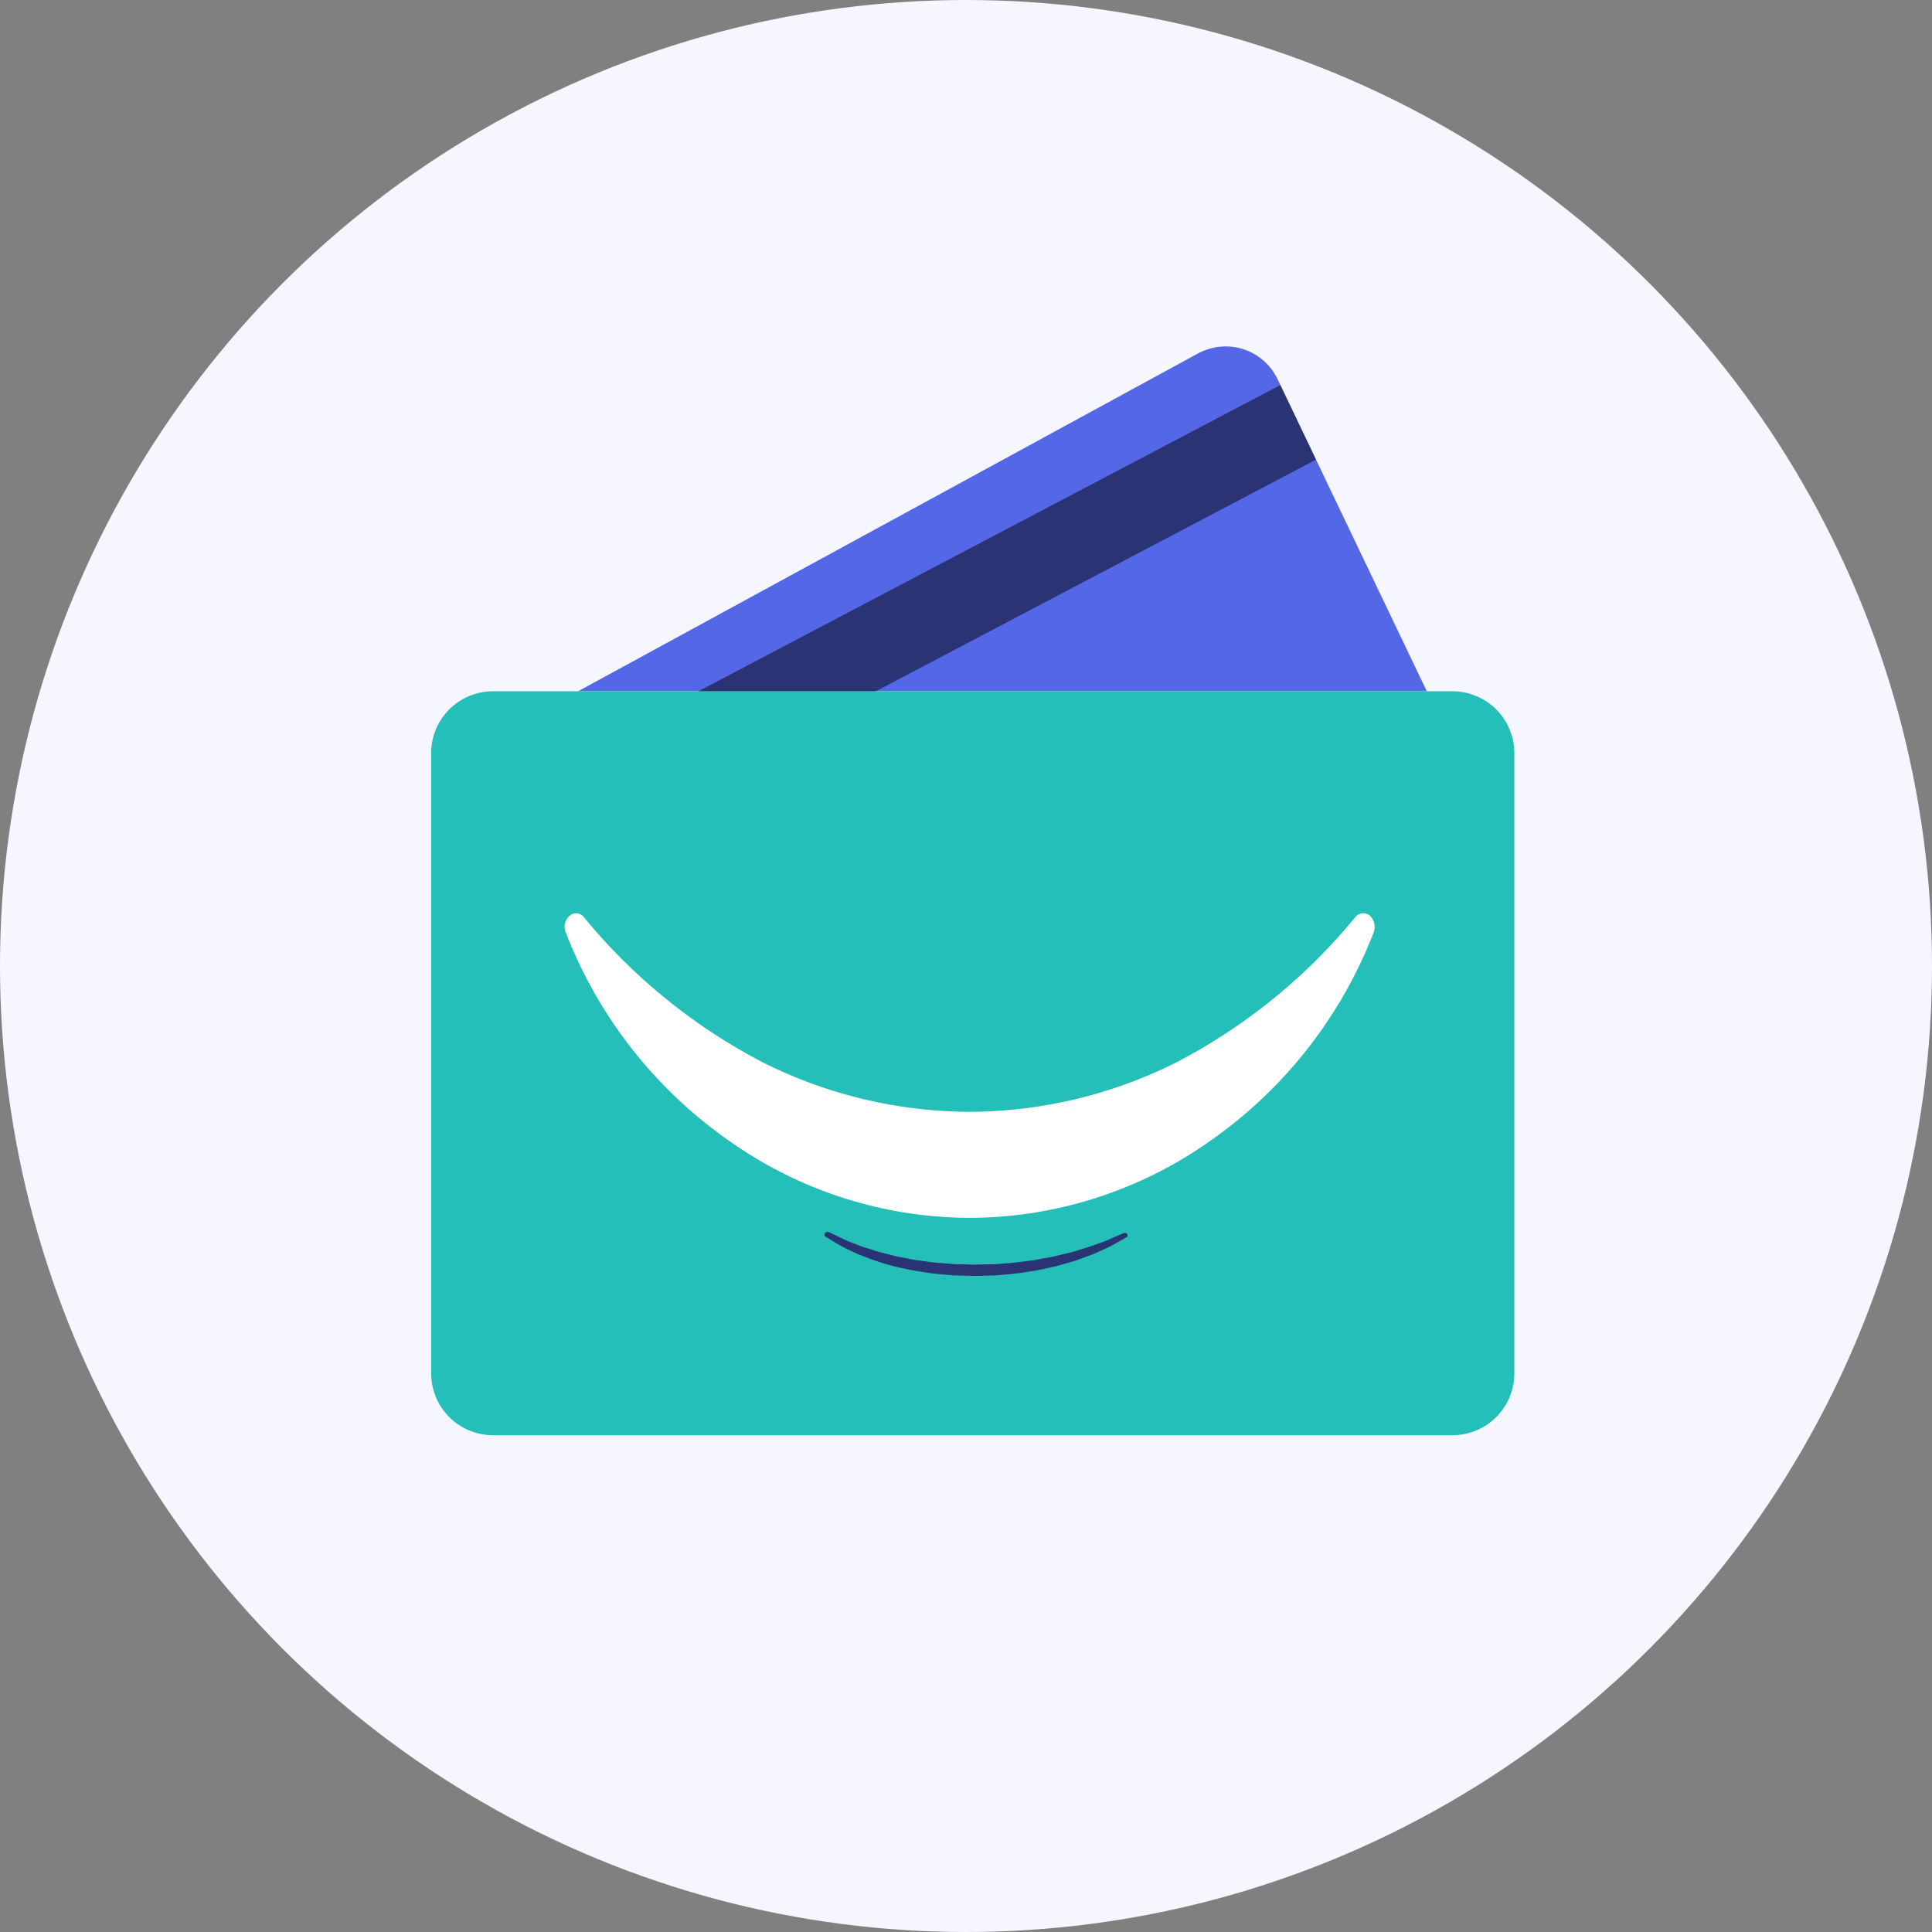
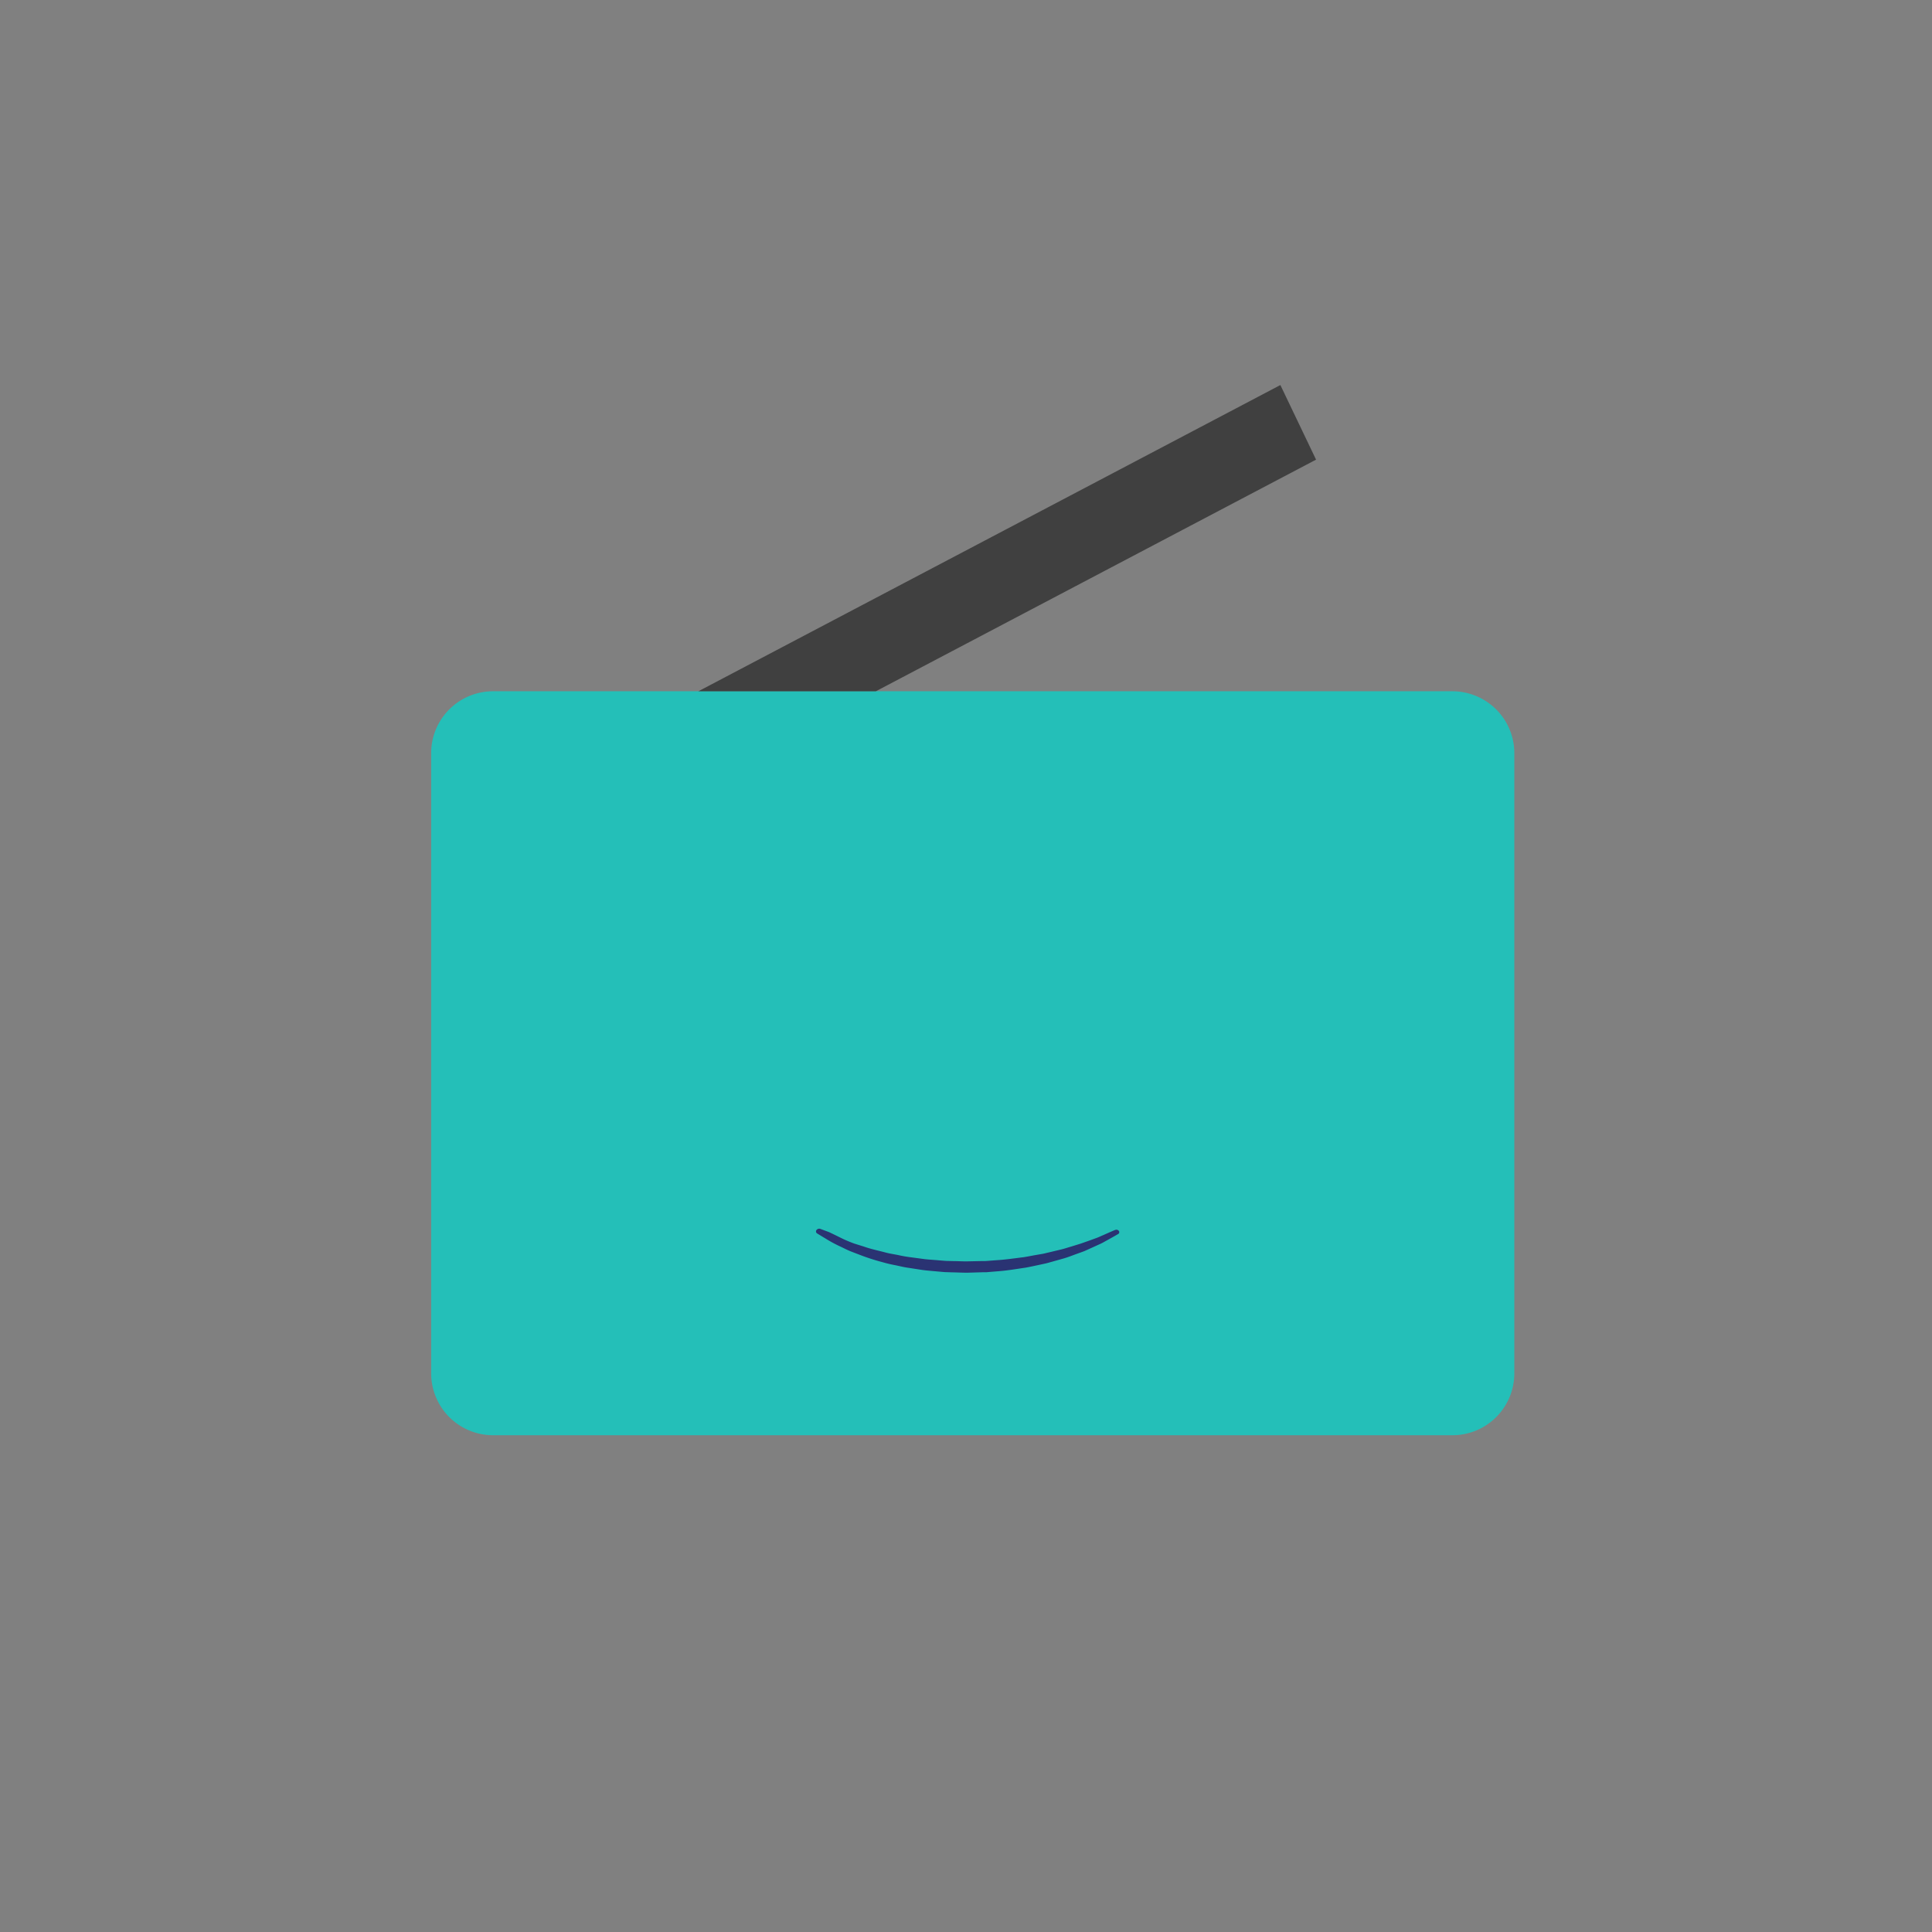
<svg xmlns="http://www.w3.org/2000/svg" width="64" height="64" viewBox="0 0 64 64">
  <rect x="0" y="0" width="64" height="64" fill="#808080" stroke="none" />
  <defs>
    <style>.a{fill:#f5f6ff;}.b{fill:#5467e7;}.c{fill:#24bfb8;}.d{fill:#fff;}.e{opacity:0.5;}.f{fill:#2a3373;}</style>
  </defs>
  <g transform="translate(-173.503 -5856.503)">
-     <circle class="a" cx="32" cy="32" r="32" transform="translate(173.503 5856.503)" />
    <g transform="translate(187.786 5867.98)">
      <g transform="translate(0 0)">
        <g transform="translate(0 0)">
-           <path class="b" d="M2654.645-2647.548H2626.53l20.51-11.177a2.015,2.015,0,0,1,.685-.228,1.9,1.9,0,0,1,1.981,1.077l.087.182,1.181,2.471Z" transform="translate(-2621.663 2658.97)" />
          <path class="c" d="M2610.878-2535.95v20.543a2.051,2.051,0,0,1-2.051,2.051h-31.779a2.051,2.051,0,0,1-2.051-2.051v-20.543q0-.088.007-.175a2.054,2.054,0,0,1,.056-.333,2.051,2.051,0,0,1,1.987-1.543h31.779a2.045,2.045,0,0,1,.72.131A2.05,2.05,0,0,1,2610.878-2535.95Z" transform="translate(-2574.997 2549.423)" />
-           <path class="d" d="M2648.628-2450.93a15.025,15.025,0,0,1-5.469,6.947,13.845,13.845,0,0,1-7.914,2.513,13.841,13.841,0,0,1-7.913-2.512,15.031,15.031,0,0,1-5.47-6.947.484.484,0,0,1,.184-.59.33.33,0,0,1,.418.088l0,0a19,19,0,0,0,5.965,4.83,15.407,15.407,0,0,0,6.812,1.619,15.408,15.408,0,0,0,6.812-1.619,18.987,18.987,0,0,0,5.964-4.83l0,0a.335.335,0,0,1,.265-.13.333.333,0,0,1,.263.13A.513.513,0,0,1,2648.628-2450.93Z" transform="translate(-2617.405 2470.336)" />
          <path class="e" d="M2689.163-2642.969l-14.584,7.674H2668.7l19.281-10.145Z" transform="translate(-2659.85 2646.718)" />
        </g>
-         <path class="f" d="M-614-2256.213s.142.067.387.188a4.262,4.262,0,0,0,.448.191c.088.033.175.073.278.107l.32.1c.219.079.472.131.732.2.131.035.27.053.408.082a4.261,4.261,0,0,0,.429.074l.448.06c.152.017.306.024.462.039l.235.019.237.006c.158,0,.317.012.476.009l.476-.01.119,0,.118-.009.235-.018c.313-.018.616-.065.911-.1.147-.023.289-.053.43-.077l.209-.036c.068-.013.134-.032.2-.046l.384-.092c.124-.028.239-.069.35-.1l.323-.1.284-.1.25-.091c.078-.028.143-.063.206-.088.247-.11.391-.171.391-.171l.007,0a.1.1,0,0,1,.128.035.072.072,0,0,1,.007.057.071.071,0,0,1-.037.043s-.135.079-.376.212c-.061.032-.126.073-.2.107l-.248.113-.283.128c-.1.039-.213.077-.326.119s-.231.088-.358.125l-.394.111c-.068.018-.136.04-.206.056l-.215.047c-.145.031-.293.063-.445.092-.306.044-.621.1-.948.123l-.245.02-.123.011-.124,0-.5.015c-.166,0-.332-.009-.5-.012l-.248-.008-.245-.021c-.162-.015-.324-.027-.481-.047l-.467-.072c-.154-.02-.3-.058-.446-.088a4.323,4.323,0,0,1-.423-.1q-.382-.1-.751-.242l-.325-.125c-.1-.043-.2-.092-.284-.134a4.353,4.353,0,0,1-.444-.231l-.361-.219a.076.076,0,0,1-.039-.055.076.076,0,0,1,.019-.064.115.115,0,0,1,.134-.03Z" transform="translate(627.181 2285.552)" />
+         <path class="f" d="M-614-2256.213s.142.067.387.188a4.262,4.262,0,0,0,.448.191l.32.1c.219.079.472.131.732.2.131.035.27.053.408.082a4.261,4.261,0,0,0,.429.074l.448.06c.152.017.306.024.462.039l.235.019.237.006c.158,0,.317.012.476.009l.476-.01.119,0,.118-.009.235-.018c.313-.018.616-.065.911-.1.147-.023.289-.053.43-.077l.209-.036c.068-.013.134-.032.2-.046l.384-.092c.124-.028.239-.069.35-.1l.323-.1.284-.1.25-.091c.078-.028.143-.063.206-.088.247-.11.391-.171.391-.171l.007,0a.1.1,0,0,1,.128.035.072.072,0,0,1,.007.057.071.071,0,0,1-.037.043s-.135.079-.376.212c-.061.032-.126.073-.2.107l-.248.113-.283.128c-.1.039-.213.077-.326.119s-.231.088-.358.125l-.394.111c-.068.018-.136.04-.206.056l-.215.047c-.145.031-.293.063-.445.092-.306.044-.621.1-.948.123l-.245.02-.123.011-.124,0-.5.015c-.166,0-.332-.009-.5-.012l-.248-.008-.245-.021c-.162-.015-.324-.027-.481-.047l-.467-.072c-.154-.02-.3-.058-.446-.088a4.323,4.323,0,0,1-.423-.1q-.382-.1-.751-.242l-.325-.125c-.1-.043-.2-.092-.284-.134a4.353,4.353,0,0,1-.444-.231l-.361-.219a.076.076,0,0,1-.039-.055.076.076,0,0,1,.019-.064.115.115,0,0,1,.134-.03Z" transform="translate(627.181 2285.552)" />
      </g>
    </g>
  </g>
</svg>